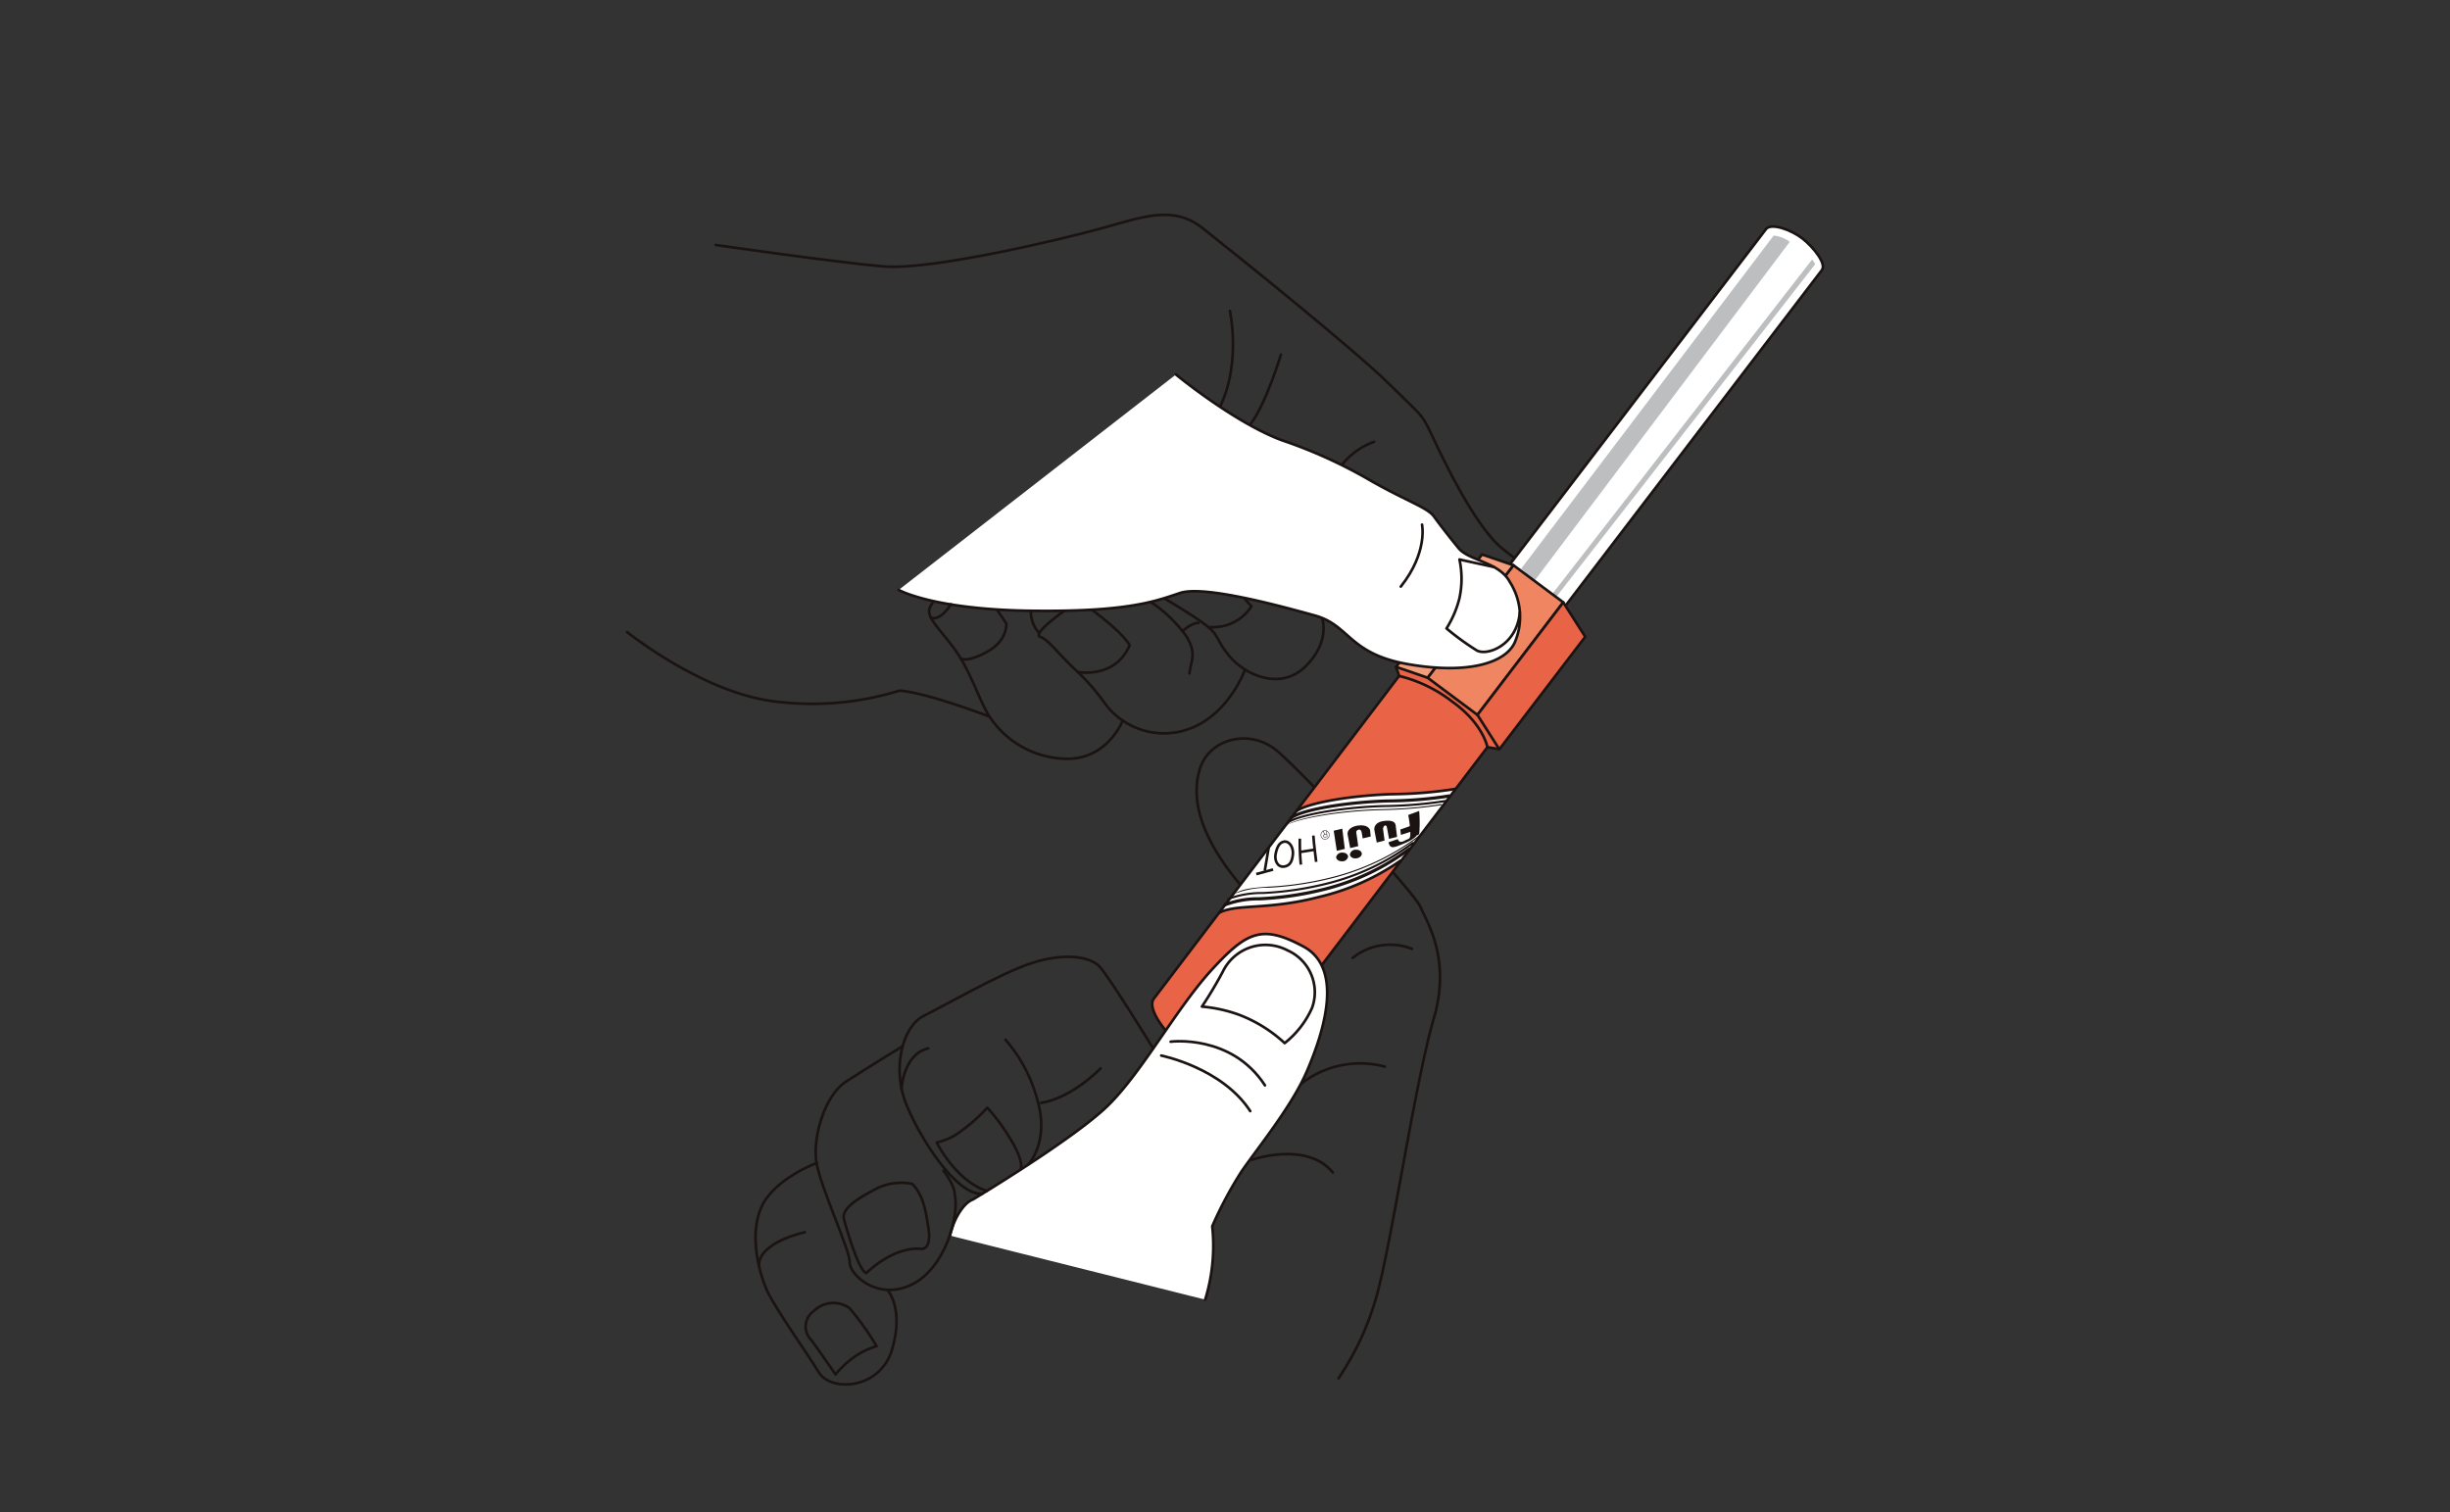
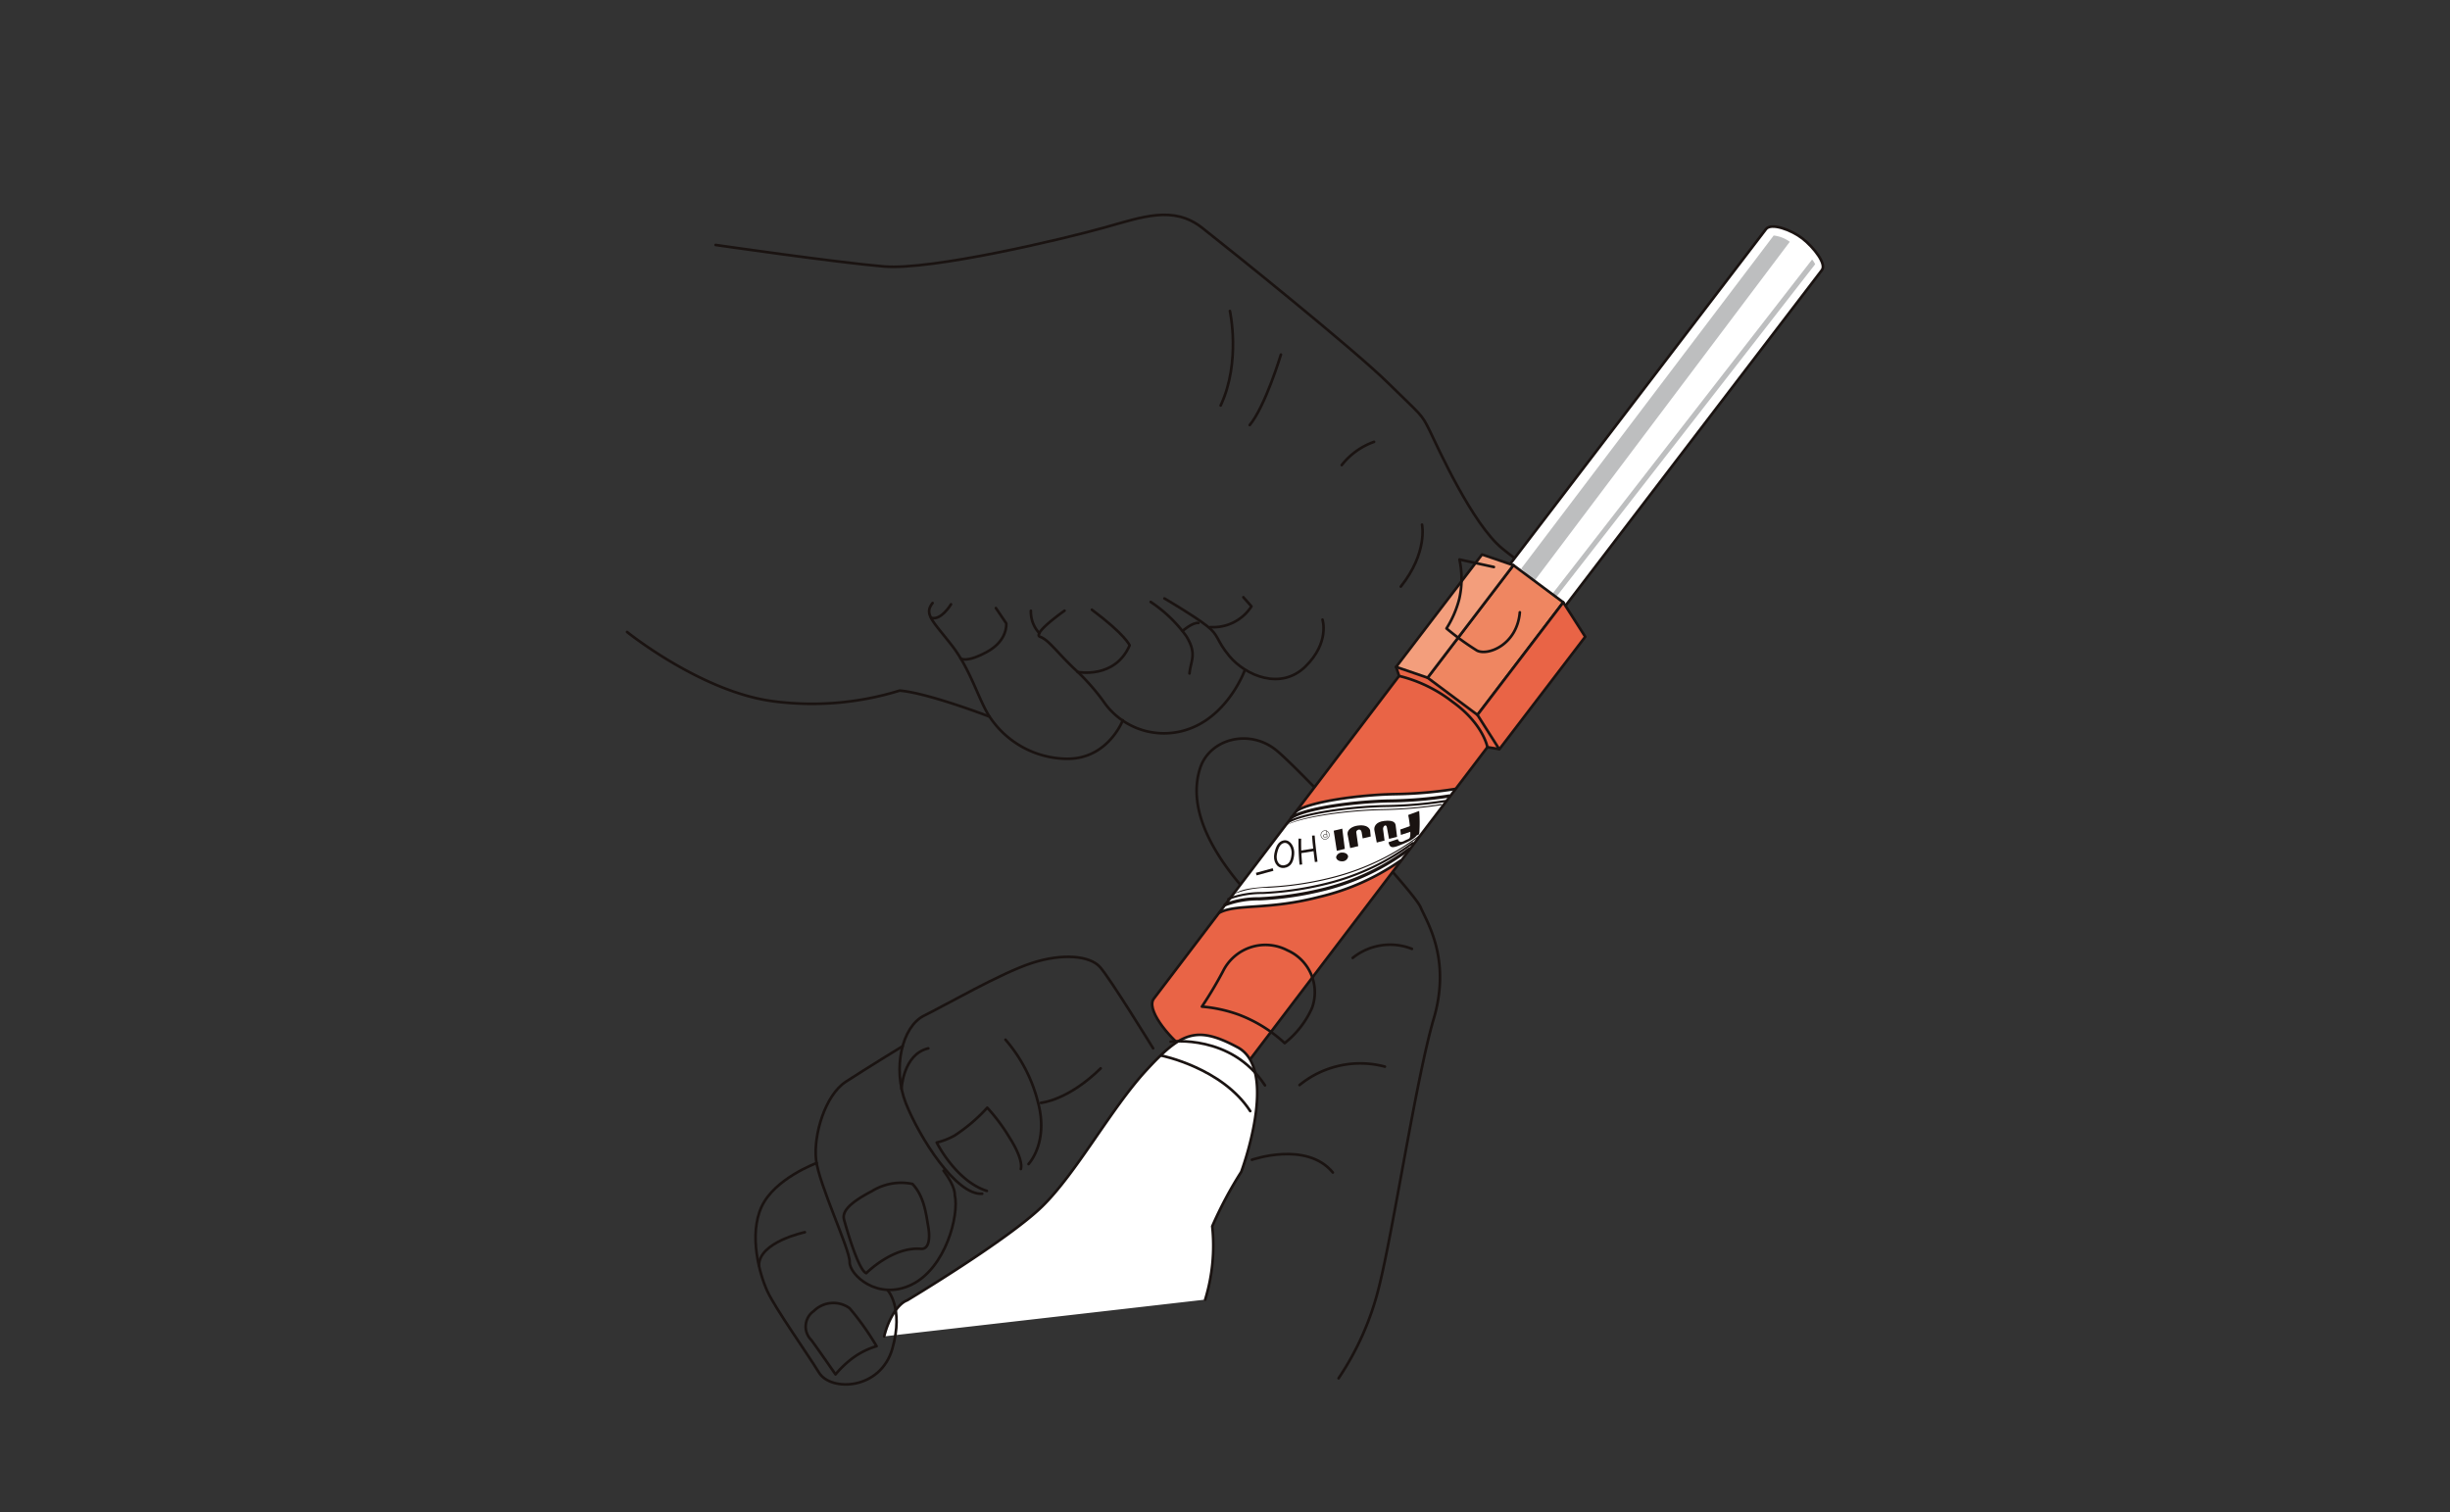
<svg xmlns="http://www.w3.org/2000/svg" width="277" height="171" viewBox="0 0 277 171">
  <rect x="0" y="0" width="277" height="171" fill="#333333" stroke="none" />
  <defs>
    <clipPath id="clip-path">
      <rect id="長方形_4575" data-name="長方形 4575" width="277" height="171" transform="translate(259 2258)" fill="#fff" stroke="#707070" stroke-width="1" />
    </clipPath>
  </defs>
  <g id="マスクグループ_70" data-name="マスクグループ 70" transform="translate(-259 -2258)" clip-path="url(#clip-path)">
    <g id="グループ_6783" data-name="グループ 6783" transform="translate(329.899 2282.292)">
      <path id="パス_20785" data-name="パス 20785" d="M151.824,432.36s13.628,1.973,19.028,2.431c5.379.455,20.483-3.148,24.878-4.387,4.379-1.216,7.837-2.546,11.1.015s17.136,13.717,21,17.521,3.768,3.459,4.736,5.429c.954,1.99,4.839,10.575,8.2,13.315,3.355,2.763,8.125,5.273,7.474,9.1" transform="translate(-141.817 -428.954)" fill="none" stroke="#1a1311" stroke-linecap="round" stroke-linejoin="round" stroke-width="0.3" />
      <path id="パス_20786" data-name="パス 20786" d="M196.535,532.5a32.212,32.212,0,0,0,4.577-10.36c1.609-6.379,4.2-23.57,6.182-30.3s-.751-10.886-1.5-12.628-13.151-15.072-16.214-17.652-7.628-1.393-8.706,1.97.009,7.586,4.178,12.717a81.749,81.749,0,0,0,5.941,6.451" transform="translate(-116.092 -400.948)" fill="none" stroke="#1a1311" stroke-linecap="round" stroke-linejoin="round" stroke-width="0.3" />
      <path id="パス_20787" data-name="パス 20787" d="M189.787,473.943a6.725,6.725,0,0,1,6.692-1.023" transform="translate(-107.746 -389.923)" fill="none" stroke="#1a1311" stroke-linecap="round" stroke-linejoin="round" stroke-width="0.3" />
      <path id="パス_20788" data-name="パス 20788" d="M186.619,481.966a10.853,10.853,0,0,1,9.649-2.082" transform="translate(-110.589 -383.571)" fill="none" stroke="#1a1311" stroke-linecap="round" stroke-linejoin="round" stroke-width="0.3" />
      <path id="パス_20789" data-name="パス 20789" d="M183.78,485.571s6.172-2.171,9.152,1.438" transform="translate(-113.137 -378.723)" fill="none" stroke="#1a1311" stroke-linecap="round" stroke-linejoin="round" stroke-width="0.3" />
      <path id="パス_20790" data-name="パス 20790" d="M182.963,434.684s1.273,5.719-1.044,10.681" transform="translate(-114.807 -423.811)" fill="none" stroke="#1a1311" stroke-linecap="round" stroke-linejoin="round" stroke-width="0.3" />
      <path id="パス_20791" data-name="パス 20791" d="M187.179,437.281s-1.772,5.859-3.529,7.968" transform="translate(-113.254 -421.481)" fill="none" stroke="#1a1311" stroke-linecap="round" stroke-linejoin="round" stroke-width="0.3" />
      <path id="パス_20792" data-name="パス 20792" d="M189.133,445.108a8.043,8.043,0,0,1,3.653-2.626" transform="translate(-108.333 -416.813)" fill="none" stroke="#1a1311" stroke-linecap="round" stroke-linejoin="round" stroke-width="0.3" />
      <path id="パス_20793" data-name="パス 20793" d="M196.44,454.211s.846,2.573-1.934,5.3-6.759,1.04-8.613-1.2c-1.493-1.8-1.12-2.3-2.533-3.4-1.434-1.135-4.793-3.1-4.793-3.1" transform="translate(-117.815 -408.437)" fill="none" stroke="#1a1311" stroke-linecap="round" stroke-linejoin="round" stroke-width="0.3" />
      <path id="パス_20794" data-name="パス 20794" d="M181.307,455.12a5.153,5.153,0,0,0,4.641-2.345l-.913-1.034" transform="translate(-115.357 -408.503)" fill="none" stroke="#1a1311" stroke-linecap="round" stroke-linejoin="round" stroke-width="0.3" />
      <path id="パス_20795" data-name="パス 20795" d="M194.338,459.359s-1.7,4.607-5.778,6.358a8.3,8.3,0,0,1-9.945-2.613,24.284,24.284,0,0,0-3.522-4.006c-2.025-1.93-2.9-3.256-3.852-3.6-.977-.338,2.753-2.956,2.753-2.956" transform="translate(-124.536 -407.782)" fill="none" stroke="#1a1311" stroke-linecap="round" stroke-linejoin="round" stroke-width="0.3" />
      <path id="パス_20796" data-name="パス 20796" d="M173.4,459.527s4.211.837,5.873-3.011c0,0-.453-1.175-4.267-4.03" transform="translate(-122.455 -407.836)" fill="none" stroke="#1a1311" stroke-linecap="round" stroke-linejoin="round" stroke-width="0.3" />
      <path id="パス_20797" data-name="パス 20797" d="M186.446,465.343s-1.666,4.379-6.286,4.355a10.611,10.611,0,0,1-8.783-4.767c-1.264-1.951-2.125-5.319-4.3-8.1s-3.127-3.5-2.138-4.744" transform="translate(-130.398 -408.193)" fill="none" stroke="#1a1311" stroke-linecap="round" stroke-linejoin="round" stroke-width="0.3" />
      <path id="パス_20798" data-name="パス 20798" d="M170.418,452.387l1.173,1.734s.211,1.907-2.163,3.209-3.009.751-3.009.751" transform="translate(-128.719 -407.923)" fill="none" stroke="#1a1311" stroke-linecap="round" stroke-linejoin="round" stroke-width="0.3" />
      <path id="パス_20799" data-name="パス 20799" d="M187.528,463.383s-6.922-2.67-10.161-2.943a33.515,33.515,0,0,1-14.525,1.175c-8.032-1.144-16.292-7.8-16.292-7.8" transform="translate(-146.55 -406.645)" fill="none" stroke="#1a1311" stroke-linecap="round" stroke-linejoin="round" stroke-width="0.3" />
      <g id="グループ_6782" data-name="グループ 6782" transform="translate(59.368 1.325)">
        <path id="パス_20800" data-name="パス 20800" d="M188.378,503.463l32.468-42.72-10.317-7.624-32.47,42.729c-.979,1.15,1.476,4.235,3.573,5.875C183.745,503.353,187.437,504.7,188.378,503.463Z" transform="translate(-177.838 -408.592)" fill="#e96446" />
        <path id="パス_20801" data-name="パス 20801" d="M181.861,477.141c1.994-1.011,5.472-.254,11.332-1.787a26.718,26.718,0,0,0,9.1-4.072l6.176-8.114a47.724,47.724,0,0,1-6.791.581c-4.154.078-9.539.867-11.057,1.871Z" transform="translate(-174.228 -399.573)" fill="#fff" />
        <path id="パス_20802" data-name="パス 20802" d="M188.378,503.463l32.468-42.72-10.317-7.624-32.47,42.729c-.979,1.15,1.476,4.235,3.573,5.875C183.745,503.353,187.437,504.7,188.378,503.463Z" transform="translate(-177.838 -408.592)" fill="none" stroke="#1a1311" stroke-linecap="round" stroke-linejoin="round" stroke-width="0.3" />
        <path id="パス_20803" data-name="パス 20803" d="M192.372,456.033l.347,1.023a15.989,15.989,0,0,1,6.013,2.911c3.491,2.488,3.966,5.14,3.966,5.14l1.214.2-.734-5.062-4.882-2.537-3.057-1.973Z" transform="translate(-164.794 -406.24)" fill="#e96446" stroke="#1a1311" stroke-linecap="round" stroke-linejoin="round" stroke-width="0.3" />
        <path id="パス_20804" data-name="パス 20804" d="M228.8,429.94l-30.418,39.82L204.7,474.4l30.4-39.8c.6-.7-.9-2.581-2.167-3.59C231.631,430,229.37,429.2,228.8,429.94Z" transform="translate(-159.4 -429.652)" fill="#fff" stroke="#1a1311" stroke-linecap="round" stroke-linejoin="round" stroke-width="0.3" />
        <path id="パス_20805" data-name="パス 20805" d="M231.3,431.618l-29.9,38.49.491.277,29.756-38.234A2.033,2.033,0,0,0,231.3,431.618Z" transform="translate(-156.691 -427.888)" fill="#bdbebf" />
        <path id="パス_20806" data-name="パス 20806" d="M199.824,467.858l28.549-37.672a3.785,3.785,0,0,1,1.82.71l-28.887,38.367Z" transform="translate(-158.106 -429.173)" fill="#bdbebf" />
        <path id="パス_20807" data-name="パス 20807" d="M199.888,466.759l9.7-12.727-5.64-4.2-9.7,12.722Z" transform="translate(-163.111 -411.541)" fill="#ef8661" stroke="#1a1311" stroke-linecap="round" stroke-linejoin="round" stroke-width="0.3" />
        <path id="パス_20808" data-name="パス 20808" d="M192.372,461.907l9.715-12.713,3.546,1.212-9.7,12.722Z" transform="translate(-164.794 -412.114)" fill="#f39e7c" stroke="#1a1311" stroke-linecap="round" stroke-linejoin="round" stroke-width="0.3" />
        <path id="パス_20809" data-name="パス 20809" d="M197.22,464.773l9.7-12.727,2.485,3.891-9.715,12.725Z" transform="translate(-160.443 -409.555)" fill="#e96446" stroke="#1a1311" stroke-linecap="round" stroke-linejoin="round" stroke-width="0.3" />
        <g id="グループ_6781" data-name="グループ 6781" transform="translate(7.633 63.595)">
          <path id="パス_20810" data-name="パス 20810" d="M204.324,463.168a47.724,47.724,0,0,1-6.791.581c-4.154.078-9.539.867-11.057,1.871" transform="translate(-177.719 -463.168)" fill="none" stroke="#1a1311" stroke-linecap="round" stroke-linejoin="round" stroke-width="0.3" />
          <path id="パス_20811" data-name="パス 20811" d="M186.2,466.278a.134.134,0,0,1-.121-.066.155.155,0,0,1,.038-.241c1.552-1.046,7.017-1.833,11.132-1.915a46.927,46.927,0,0,0,6.77-.565.2.2,0,0,1,.22.159.184.184,0,0,1-.161.2,47.863,47.863,0,0,1-6.821.554c-4.057.089-9.434.848-10.933,1.854a.216.216,0,0,1-.123.017Z" transform="translate(-178.109 -462.88)" fill="#1a1311" />
          <path id="パス_20812" data-name="パス 20812" d="M185.951,466.509c-.028-.008-.076-.027-.087-.057a.129.129,0,0,1,.034-.171c1.539-1.017,6.986-1.816,11.1-1.89a48.332,48.332,0,0,0,6.766-.567.115.115,0,0,1,.133.1.1.1,0,0,1-.085.135,47.622,47.622,0,0,1-6.806.567c-4.085.087-9.478.856-10.984,1.858a.083.083,0,0,1-.072.027Z" transform="translate(-178.285 -462.579)" fill="#1a1311" />
          <path id="パス_20813" data-name="パス 20813" d="M185.694,466.62c1.467-1.12,6.911-1.9,11.017-1.975a48.112,48.112,0,0,0,6.785-.581.063.063,0,0,1,.066.051.065.065,0,0,1-.046.074,49.841,49.841,0,0,1-6.806.565c-4.085.085-9.5.848-11.017,1.865Z" transform="translate(-178.421 -462.364)" fill="#1a1311" />
          <path id="パス_20814" data-name="パス 20814" d="M202.289,467.444a26.718,26.718,0,0,1-9.1,4.072c-5.859,1.533-9.337.776-11.332,1.787" transform="translate(-181.861 -459.33)" fill="none" stroke="#1a1311" stroke-linecap="round" stroke-linejoin="round" stroke-width="0.3" />
          <path id="パス_20815" data-name="パス 20815" d="M182.224,473.327a.152.152,0,0,1-.123-.093.181.181,0,0,1,.076-.241,10.674,10.674,0,0,1,3.945-.7,37.191,37.191,0,0,0,7.429-1.1,26.856,26.856,0,0,0,9.457-4.514.193.193,0,0,1,.26.027.177.177,0,0,1-.03.245,27.062,27.062,0,0,1-9.609,4.594,37.419,37.419,0,0,1-7.493,1.114,10.313,10.313,0,0,0-3.8.658.17.17,0,0,1-.11.015Z" transform="translate(-181.662 -460.056)" fill="#1a1311" />
          <path id="パス_20816" data-name="パス 20816" d="M182.4,472.893a.124.124,0,0,1-.083-.061.126.126,0,0,1,.055-.163,10.615,10.615,0,0,1,3.918-.685,36.745,36.745,0,0,0,7.446-1.114,26.856,26.856,0,0,0,9.48-4.52.143.143,0,0,1,.176.013.1.1,0,0,1-.025.167,27.164,27.164,0,0,1-9.571,4.573,36.642,36.642,0,0,1-7.486,1.108,10.568,10.568,0,0,0-3.835.67.1.1,0,0,1-.076.011Z" transform="translate(-181.464 -460.334)" fill="#1a1311" />
          <path id="パス_20817" data-name="パス 20817" d="M182.729,472.6c.911-.609,2.167-.7,3.886-.825a36.339,36.339,0,0,0,7.512-1.169,27.507,27.507,0,0,0,9.618-4.708.041.041,0,0,1,.072.006.075.075,0,0,1-.008.091,27.608,27.608,0,0,1-9.649,4.734,36.916,36.916,0,0,1-7.539,1.169,10.479,10.479,0,0,0-3.894.7Z" transform="translate(-181.082 -460.732)" fill="#1a1311" />
          <path id="パス_20818" data-name="パス 20818" d="M195.147,467.208s-.237.446-1.48.956c-1.262.531-1.564.6-1.749-.146l1.061-.359s.085.537.7.211.679-.152.713-.816a12.593,12.593,0,0,0-.243-2.121l1.241-.457a15.956,15.956,0,0,1,.015,2.476C195.354,467.26,195.147,467.208,195.147,467.208Z" transform="translate(-172.835 -461.994)" fill="#1a1311" />
          <path id="パス_20819" data-name="パス 20819" d="M193.955,465.333l-1.332.474.069.611,1.613-.536Z" transform="translate(-172.202 -461.225)" fill="#1a1311" />
          <path id="パス_20820" data-name="パス 20820" d="M192.5,465.8l.243,1.309.907-.228-.161-1.317c-.059-.353-.351-.59-1.305-.48s-1.2.67-1.083,1.131l.254,1.311.882-.226-.173-1.317C192.068,465.635,192.425,465.4,192.5,465.8Z" transform="translate(-173.596 -461.47)" fill="#1a1311" />
          <path id="パス_20821" data-name="パス 20821" d="M191.07,466.1l.123.713.907-.218-.074-.734c-.2-.45-.7-.586-1.376-.5s-1.209.469-1.171.966l.3,1.577.911-.216-.228-1.594C190.465,465.857,190.969,465.6,191.07,466.1Z" transform="translate(-175.025 -461.225)" fill="#1a1311" />
          <path id="パス_20822" data-name="パス 20822" d="M188.654,465.763l.35,2.274.906-.216-.288-2.29Z" transform="translate(-175.764 -461.047)" fill="#1a1311" />
-           <path id="パス_20823" data-name="パス 20823" d="M190.958,467.267c-.009.262-.328.5-.71.5-.357.008-.645-.2-.624-.48a.641.641,0,0,1,.687-.5C190.678,466.774,190.974,466.985,190.958,467.267Z" transform="translate(-174.894 -459.92)" fill="#1a1311" />
          <path id="パス_20824" data-name="パス 20824" d="M190.15,467.431a.656.656,0,0,1-.7.512c-.357.006-.658-.211-.651-.486a.669.669,0,0,1,.7-.5C189.867,466.953,190.16,467.162,190.15,467.431Z" transform="translate(-175.633 -459.766)" fill="#1a1311" />
          <path id="パス_20825" data-name="パス 20825" d="M188.858,466.211a.521.521,0,0,1-.584.419.5.5,0,0,1,.158-.981A.526.526,0,0,1,188.858,466.211Z" transform="translate(-176.466 -460.945)" fill="none" stroke="#1a1311" stroke-linecap="round" stroke-linejoin="round" stroke-width="0.051" />
          <path id="パス_20826" data-name="パス 20826" d="M188.4,465.66l.074.679s-.484.114-.45-.11c.055-.224.419-.161.419-.161" transform="translate(-176.329 -460.931)" fill="none" stroke="#1a1311" stroke-linecap="round" stroke-linejoin="round" stroke-width="0.051" />
-           <line id="線_10748" data-name="線 10748" x2="0.175" y2="0.439" transform="translate(11.692 4.704)" fill="none" stroke="#1a1311" stroke-linecap="round" stroke-linejoin="round" stroke-width="0.051" />
          <path id="パス_20827" data-name="パス 20827" d="M187.761,468.918s-.3-2.338-.319-2.975" transform="translate(-176.852 -460.677)" fill="none" stroke="#1a1311" stroke-linejoin="round" stroke-width="0.3" />
          <line id="線_10749" data-name="線 10749" x1="1.61" y2="0.257" transform="translate(9.127 6.861)" fill="none" stroke="#1a1311" stroke-linejoin="round" stroke-width="0.3" />
          <path id="パス_20828" data-name="パス 20828" d="M186.639,466.127a24.922,24.922,0,0,0,.116,2.933" transform="translate(-177.576 -460.512)" fill="none" stroke="#1a1311" stroke-linejoin="round" stroke-width="0.3" />
          <path id="パス_20829" data-name="パス 20829" d="M186.162,466.309c.643-.091,1.074.71,1,1.431s-.275,1.3-1.017,1.395c-.734.065-1.085-.706-.934-1.446S185.614,466.4,186.162,466.309Z" transform="translate(-178.885 -460.355)" fill="none" stroke="#1a1311" stroke-linejoin="round" stroke-width="0.3" />
          <line id="線_10750" data-name="線 10750" x1="1.902" y2="0.518" transform="translate(4.133 9.106)" fill="none" stroke="#1a1311" stroke-linejoin="round" stroke-width="0.3" />
-           <line id="線_10751" data-name="線 10751" y1="2.648" x2="0.446" transform="translate(5.097 6.595)" fill="none" stroke="#1a1311" stroke-linejoin="round" stroke-width="0.3" />
        </g>
      </g>
-       <path id="パス_20830" data-name="パス 20830" d="M194.649,513.149a20.748,20.748,0,0,0,.8-8.292,44.639,44.639,0,0,1,3.277-6.15c1.751-2.581,5.7-7.364,7.432-11.4s4.319-11.542-.4-14.081-6.423-1.674-10.428,2.693c-3.987,4.383-7.806,11.506-11.675,15.292s-15.273,10.622-15.273,10.622c-.979.353-2.1,2.006-2.592,4.074" transform="translate(-129.289 -390.491)" fill="#fff" stroke="#1a1311" stroke-linecap="round" stroke-linejoin="round" stroke-width="0.3" />
+       <path id="パス_20830" data-name="パス 20830" d="M194.649,513.149a20.748,20.748,0,0,0,.8-8.292,44.639,44.639,0,0,1,3.277-6.15s4.319-11.542-.4-14.081-6.423-1.674-10.428,2.693c-3.987,4.383-7.806,11.506-11.675,15.292s-15.273,10.622-15.273,10.622c-.979.353-2.1,2.006-2.592,4.074" transform="translate(-129.289 -390.491)" fill="#fff" stroke="#1a1311" stroke-linecap="round" stroke-linejoin="round" stroke-width="0.3" />
      <path id="パス_20831" data-name="パス 20831" d="M190.483,473.07a5.175,5.175,0,0,1,2.767,6.508,10.493,10.493,0,0,1-3.093,3.977,15.867,15.867,0,0,0-5.22-3.228,16.342,16.342,0,0,0-4.135-.9,45.984,45.984,0,0,0,2.379-3.99A5.354,5.354,0,0,1,190.483,473.07Z" transform="translate(-115.81 -389.9)" fill="none" stroke="#1a1311" stroke-linecap="round" stroke-linejoin="round" stroke-width="0.3" />
      <path id="パス_20832" data-name="パス 20832" d="M178.937,478.251s6.869-.9,10.666,4.937" transform="translate(-117.484 -384.757)" fill="none" stroke="#1a1311" stroke-linecap="round" stroke-linejoin="round" stroke-width="0.3" />
      <path id="パス_20833" data-name="パス 20833" d="M178.378,479.054s6.884,1.374,10.062,6.281" transform="translate(-117.985 -383.991)" fill="none" stroke="#1a1311" stroke-linecap="round" stroke-linejoin="round" stroke-width="0.3" />
      <path id="パス_20834" data-name="パス 20834" d="M191.45,483.522s-4.9-7.986-6.034-9.224-4.165-1.571-7.7-.417c-3.516,1.144-9.74,4.753-12.2,5.962-2.442,1.233-3.56,5.9-2.04,9.848,1.552,3.93,5.727,10.484,8.647,10.267" transform="translate(-131.974 -389.274)" fill="none" stroke="#1a1311" stroke-linecap="round" stroke-linejoin="round" stroke-width="0.3" />
      <path id="パス_20835" data-name="パス 20835" d="M171.7,492.171s2.324-2.434,1.059-7.026a17.106,17.106,0,0,0-3.664-7.038" transform="translate(-126.313 -384.84)" fill="none" stroke="#1a1311" stroke-linecap="round" stroke-linejoin="round" stroke-width="0.3" />
      <path id="パス_20836" data-name="パス 20836" d="M174.508,489.092s.4-.937-1.315-3.615a21.036,21.036,0,0,0-2.478-3.317,19.161,19.161,0,0,1-3.7,3.152A8.043,8.043,0,0,1,165,486.1s2.161,4.355,5.666,5.467" transform="translate(-129.992 -381.202)" fill="none" stroke="#1a1311" stroke-linecap="round" stroke-linejoin="round" stroke-width="0.3" />
      <path id="パス_20837" data-name="パス 20837" d="M171.21,483.714s3.042-.252,6.753-3.9" transform="translate(-124.418 -383.306)" fill="none" stroke="#1a1311" stroke-linecap="round" stroke-linejoin="round" stroke-width="0.3" />
      <path id="パス_20838" data-name="パス 20838" d="M162.9,483.208s.175-3.928,3.03-4.584" transform="translate(-131.872 -384.377)" fill="none" stroke="#1a1311" stroke-linecap="round" stroke-linejoin="round" stroke-width="0.3" />
      <path id="パス_20839" data-name="パス 20839" d="M167.619,478.494s-4.064,2.486-6.419,4.019-3.67,6.034-3.372,8.8,3.835,10.161,3.8,11.569c-.059,1.429,3.148,4.444,7,2.579s5.41-7.861,4.888-10.146c0,0,.112-.9-1.268-2.74" transform="translate(-136.466 -384.493)" fill="none" stroke="#1a1311" stroke-linecap="round" stroke-linejoin="round" stroke-width="0.3" />
      <path id="パス_20840" data-name="パス 20840" d="M162.008,496.856s2.954-3,6.165-2.753c.934.08,1.082-1.182.837-2.543-.243-1.385-.45-3.4-1.782-4.795a6.29,6.29,0,0,0-4.586.818c-2.715,1.421-3.378,2.383-3.14,3.239S161.108,496.524,162.008,496.856Z" transform="translate(-134.967 -377.188)" fill="none" stroke="#1a1311" stroke-linecap="round" stroke-linejoin="round" stroke-width="0.3" />
      <path id="パス_20841" data-name="パス 20841" d="M161.111,485.457s-4.768,1.753-6.233,4.962c-1.455,3.188-.233,7.6.67,9.55s4.52,7.043,5.839,9.2c1.36,2.165,6.949,1.947,8.284-2.715s-.558-6.649-.558-6.649" transform="translate(-139.681 -378.244)" fill="none" stroke="#1a1311" stroke-linecap="round" stroke-linejoin="round" stroke-width="0.3" />
      <path id="パス_20842" data-name="パス 20842" d="M165.209,498.682a8.732,8.732,0,0,0-2.926,1.52,11.423,11.423,0,0,0-1.715,1.67s-2.108-3.044-2.744-3.89a2.14,2.14,0,0,1,.288-3.275,3.148,3.148,0,0,1,4.051-.317A31.293,31.293,0,0,1,165.209,498.682Z" transform="translate(-137.001 -370.759)" fill="none" stroke="#1a1311" stroke-linecap="round" stroke-linejoin="round" stroke-width="0.3" />
      <path id="パス_20843" data-name="パス 20843" d="M159.6,489.581s-5.222,1.089-5.191,3.785" transform="translate(-139.499 -374.543)" fill="none" stroke="#1a1311" stroke-linecap="round" stroke-linejoin="round" stroke-width="0.3" />
      <path id="パス_20844" data-name="パス 20844" d="M177.749,452.021a15.609,15.609,0,0,1,4.011,3.848c1.275,2.053.512,2.768.376,4.241" transform="translate(-118.55 -408.252)" fill="none" stroke="#1a1311" stroke-linecap="round" stroke-linejoin="round" stroke-width="0.3" />
      <path id="パス_20845" data-name="パス 20845" d="M179.654,454.169s1.133-.983,1.784-.89" transform="translate(-116.84 -407.129)" fill="none" stroke="#1a1311" stroke-linecap="round" stroke-linejoin="round" stroke-width="0.3" />
-       <path id="パス_20846" data-name="パス 20846" d="M194.08,438.47s6.487,5.351,11.9,7.406a54.844,54.844,0,0,1,10.2,4.643c4,2.266,6.338,3,7.055,3.985.727,1,1.6,2.133,2.78,3.577,1.178,1.463,4.594,1.569,5.812,3.839a7.332,7.332,0,0,1,.611,6.725c-.964,2.391-5.19,3.763-12.024,2.594s-6.635-4.415-10.643-5.524-12.538-3.431-15.223-2.543-5.787,2.165-16.869,2.013-14.945-2.357-14.945-2.357" transform="translate(-132.025 -420.414)" fill="#fff" stroke="#1a1311" stroke-linecap="round" stroke-linejoin="round" stroke-width="0.3" />
      <path id="パス_20847" data-name="パス 20847" d="M200.73,450.342l-3.89-.85a10.278,10.278,0,0,1-.023,4.465,11.737,11.737,0,0,1-1.442,3.332,30,30,0,0,0,3.444,2.5c1.214.626,4.527-.628,4.846-4.322" transform="translate(-102.731 -410.522)" fill="none" stroke="#1a1311" stroke-linecap="round" stroke-linejoin="round" stroke-width="0.3" />
      <path id="パス_20848" data-name="パス 20848" d="M195.052,447.415s.679,3.135-2.4,7.007" transform="translate(-105.175 -412.386)" fill="none" stroke="#1a1311" stroke-linecap="round" stroke-linejoin="round" stroke-width="0.3" />
      <path id="パス_20849" data-name="パス 20849" d="M170.611,452.549a3.579,3.579,0,0,0,.96,2.537" transform="translate(-124.958 -407.778)" fill="none" stroke="#1a1311" stroke-linecap="round" stroke-linejoin="round" stroke-width="0.3" />
      <path id="パス_20850" data-name="パス 20850" d="M166.912,452.163s-1.116,1.877-2.245,1.527" transform="translate(-130.29 -408.125)" fill="none" stroke="#1a1311" stroke-linecap="round" stroke-linejoin="round" stroke-width="0.3" />
    </g>
    <rect id="長方形_4266" data-name="長方形 4266" width="1000" height="952.073" rx="2.835" transform="translate(220 2108.413)" fill="none" stroke="#000" stroke-width="0.3" />
  </g>
</svg>